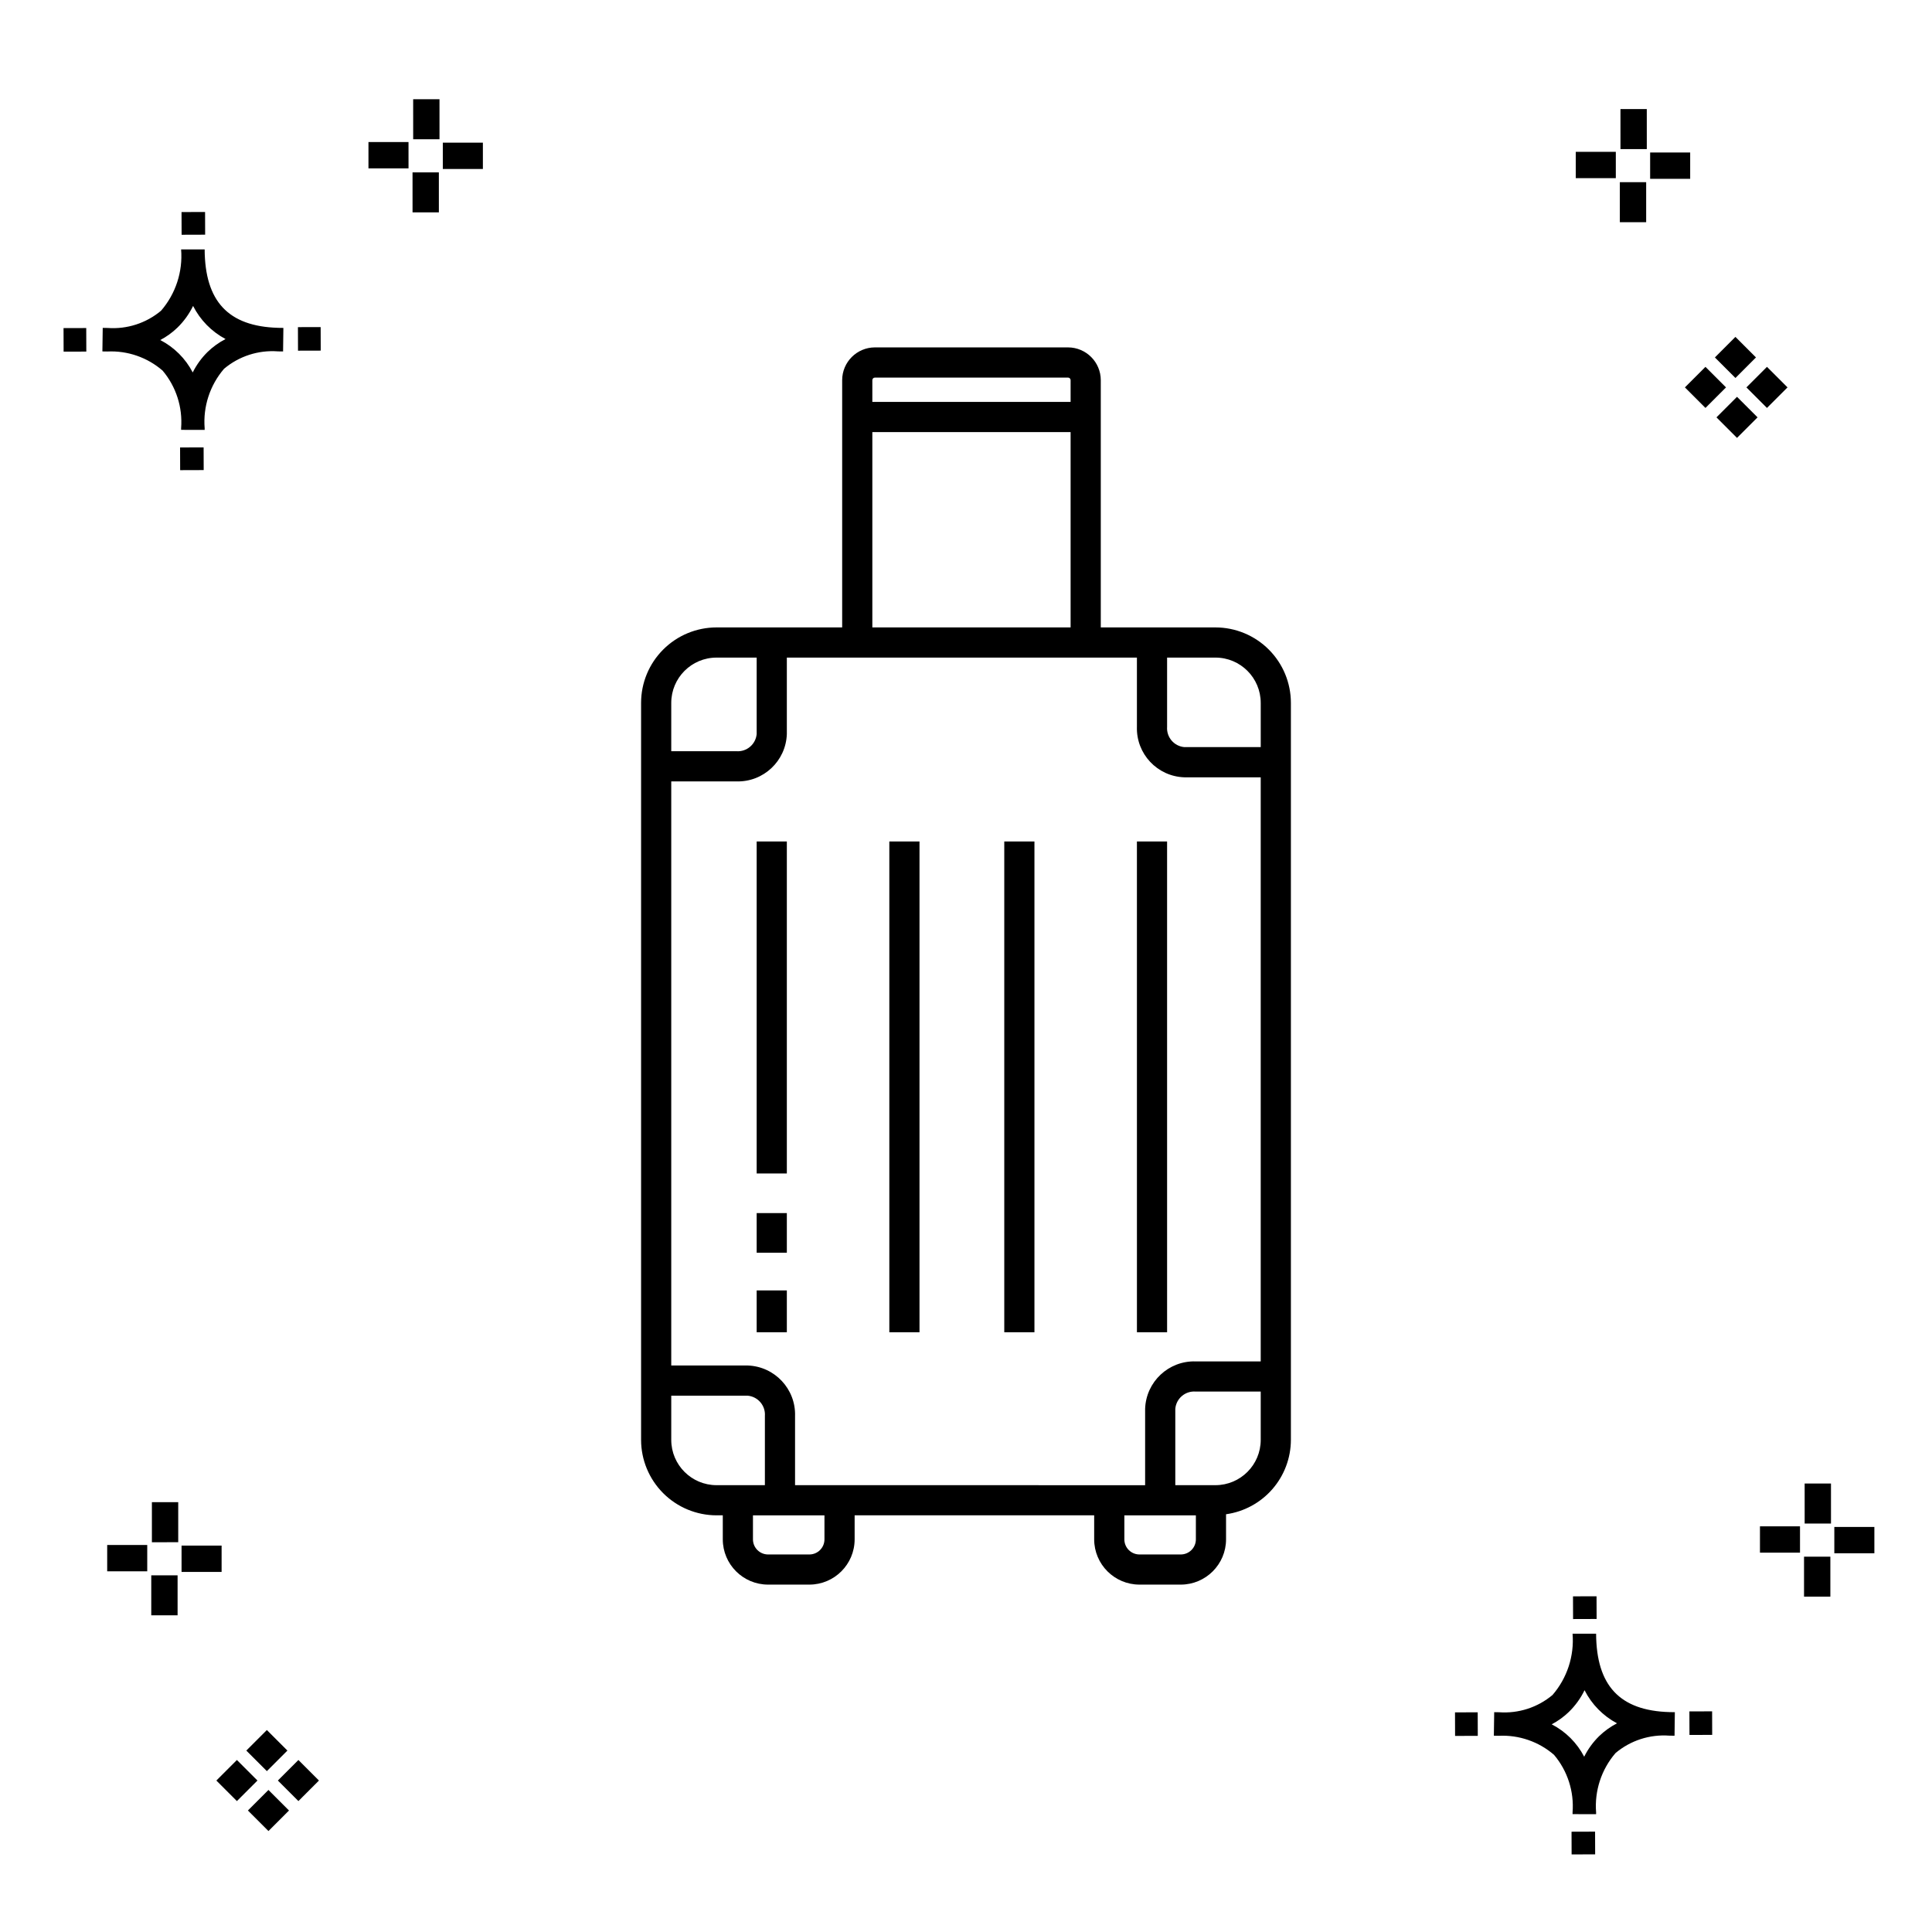
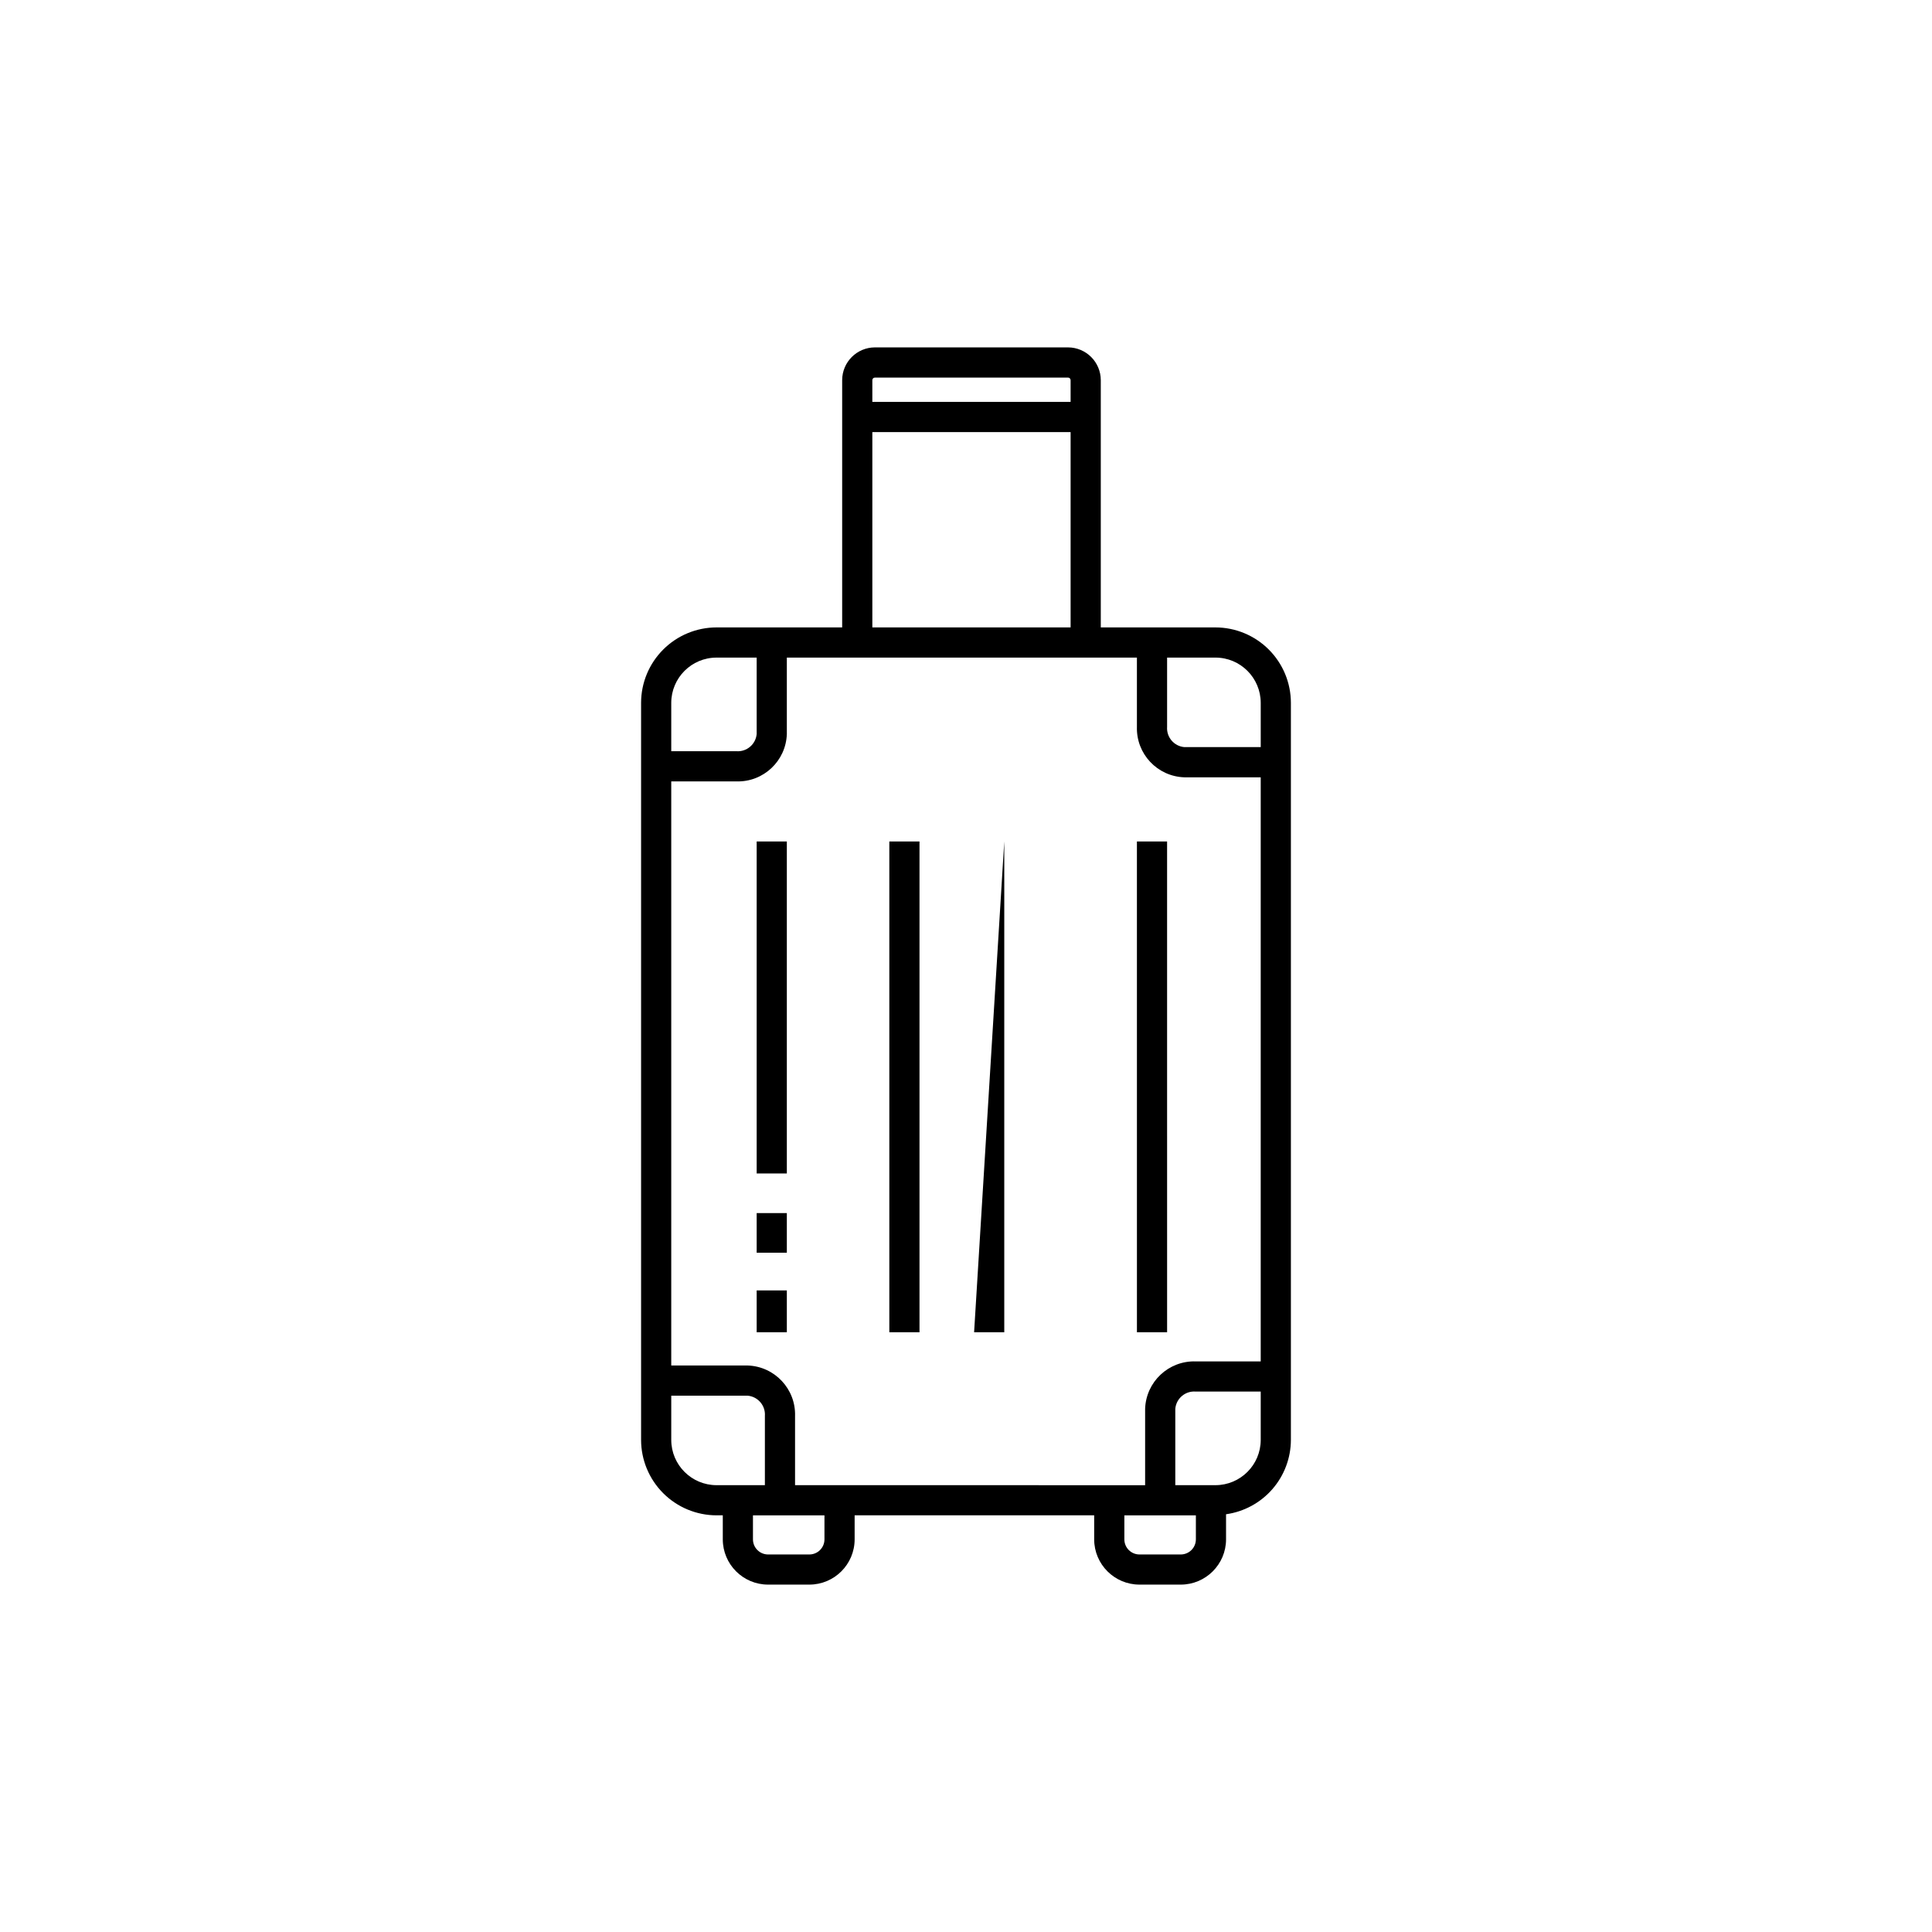
<svg xmlns="http://www.w3.org/2000/svg" fill="#000000" width="800px" height="800px" version="1.1" viewBox="144 144 512 512">
  <g>
-     <path d="m197.96 262.56 0.02 6.016-6.238 0.02-0.02-6.016zm19.738-31.68c0.434 0.023 0.93 0.008 1.402 0.02l-0.082 6.238c-0.449 0.008-0.93-0.004-1.387-0.02v-0.004c-5.172-0.379-10.285 1.277-14.254 4.617-3.746 4.352-5.598 10.023-5.141 15.75v0.449l-6.238-0.016v-0.445c0.434-5.535-1.328-11.02-4.914-15.262-4.047-3.504-9.285-5.316-14.633-5.055h-0.004c-0.434 0-0.867-0.008-1.312-0.02l0.09-6.238c0.441 0 0.879 0.008 1.309 0.02h-0.004c5.129 0.375 10.203-1.266 14.148-4.566 3.879-4.484 5.797-10.34 5.32-16.254l6.238 0.008c0.074 13.766 6.266 20.395 19.461 20.777zm-13.922 2.969h-0.004c-3.703-1.969-6.707-5.031-8.602-8.773-1.043 2.148-2.453 4.098-4.164 5.762-1.352 1.301-2.879 2.406-4.539 3.277 3.691 1.902 6.699 4.902 8.609 8.586 1.004-2.019 2.336-3.856 3.945-5.438 1.41-1.363 3.008-2.516 4.75-3.414zm-42.938-2.898 0.02 6.238 6.016-0.016-0.02-6.238zm68.137-0.273-6.019 0.016 0.02 6.238 6.019-0.016zm-30.609-24.484-0.02-6.016-6.238 0.02 0.02 6.016zm405.96 42.965 5.445 5.445-5.445 5.445-5.445-5.445zm7.941-7.941 5.445 5.445-5.445 5.445-5.445-5.445zm-16.301 0 5.445 5.445-5.445 5.445-5.445-5.445zm7.941-7.941 5.445 5.445-5.441 5.449-5.445-5.445zm-11.992-41.891h-10.613v-6.977h10.613zm-19.707-0.168h-10.613v-6.977h10.613zm8.043 11.668h-6.977v-10.602h6.977zm0.168-19.375h-6.977l-0.004-10.613h6.977zm-308.45 5.273h-10.617v-6.977h10.617zm-19.707-0.168h-10.617v-6.977h10.613zm8.043 11.664h-6.977l-0.004-10.598h6.977zm0.168-19.375h-6.977l-0.004-10.613h6.977zm300 448.52 0.02 6.016 6.238-0.02-0.02-6.016zm25.977-31.699c0.438 0.023 0.93 0.008 1.402 0.02l-0.082 6.238c-0.449 0.008-0.93-0.004-1.387-0.02-5.172-0.379-10.289 1.277-14.254 4.617-3.75 4.352-5.602 10.023-5.144 15.75v0.449l-6.238-0.016v-0.445c0.438-5.539-1.328-11.023-4.91-15.266-4.047-3.504-9.289-5.312-14.633-5.051h-0.004c-0.434 0-0.867-0.008-1.312-0.02l0.09-6.238c0.441 0 0.879 0.008 1.309 0.02h-0.004c5.129 0.371 10.203-1.266 14.145-4.566 3.879-4.484 5.797-10.34 5.32-16.254l6.238 0.008c0.074 13.762 6.266 20.395 19.461 20.773zm-13.922 2.969-0.004 0.004c-3.703-1.969-6.707-5.031-8.602-8.773-1.043 2.148-2.453 4.098-4.168 5.762-1.352 1.301-2.879 2.406-4.539 3.277 3.691 1.902 6.699 4.898 8.609 8.586 1.004-2.019 2.34-3.859 3.945-5.438 1.41-1.363 3.012-2.516 4.754-3.414zm-42.938-2.898 0.02 6.238 6.016-0.016-0.02-6.238zm68.137-0.273-6.019 0.016 0.02 6.238 6.019-0.016zm-30.609-24.48-0.02-6.016-6.238 0.02 0.02 6.016zm73.609-17.414-10.613 0.004v-6.977h10.613zm-19.707-0.164h-10.613v-6.977h10.613zm8.043 11.664h-6.977v-10.598h6.977zm0.168-19.375h-6.977l-0.004-10.613h6.977zm-414.09 70.602 5.445 5.445-5.445 5.445-5.445-5.445zm7.941-7.941 5.445 5.445-5.445 5.445-5.445-5.445zm-16.301 0 5.445 5.445-5.445 5.445-5.445-5.445zm7.941-7.941 5.445 5.445-5.445 5.445-5.445-5.445zm-11.996-41.895h-10.613v-6.973h10.613zm-19.707-0.164h-10.613v-6.977h10.613zm8.043 11.664h-6.977v-10.598h6.977zm0.168-19.375-6.977 0.004v-10.617h6.977z" />
-     <path d="m466.11 310.27h-30.391v-65.52c-0.008-4.797-3.894-8.68-8.688-8.688h-51.164c-4.793 0.008-8.68 3.891-8.684 8.688v65.52h-33.297c-5.301 0.008-10.383 2.113-14.129 5.863-3.75 3.746-5.859 8.828-5.863 14.129v195.32c0.004 5.301 2.113 10.383 5.863 14.133 3.746 3.746 8.828 5.856 14.129 5.863h1.66v6.363c0.008 6.621 5.371 11.988 11.996 11.996h10.953c6.621-0.008 11.988-5.375 11.992-11.996v-6.363h63.48v6.363c0.008 6.621 5.375 11.988 11.996 11.996h10.957c6.621-0.008 11.988-5.375 11.996-11.996v-6.648c4.758-0.668 9.113-3.027 12.27-6.648 3.156-3.621 4.902-8.258 4.914-13.062v-195.32c-0.004-5.301-2.113-10.383-5.859-14.129-3.75-3.75-8.832-5.856-14.133-5.863zm11.996 19.992v11.73h-20.254c-2.731-0.246-4.758-2.637-4.559-5.371v-18.352h12.816c6.621 0.004 11.988 5.371 11.996 11.992zm-102.24-86.199h51.164c0.184-0.004 0.359 0.07 0.488 0.199 0.129 0.129 0.203 0.305 0.203 0.488v5.762h-52.543v-5.762c0-0.184 0.07-0.359 0.199-0.488 0.129-0.129 0.305-0.199 0.488-0.199zm-0.688 14.449 52.543-0.004v51.762h-52.543zm-41.293 59.758h10.641v20.25c-0.246 2.731-2.637 4.762-5.371 4.559h-17.266v-12.816c0.008-6.621 5.375-11.988 11.996-11.992zm0 219.32v-0.004c-6.621-0.008-11.988-5.371-11.996-11.996v-11.719h20.254c2.731 0.246 4.758 2.637 4.559 5.371v18.344h-12.816zm28.605 14.359c0 2.207-1.789 3.996-3.996 4h-10.953c-2.207-0.004-3.996-1.793-4-4v-6.363h18.949zm7.996-14.363h-15.789v-18.344c0.211-7.152-5.402-13.129-12.555-13.371h-20.254v-154.79h17.266c7.152 0.211 13.129-5.402 13.367-12.555v-20.25h92.773v18.352c-0.211 7.152 5.402 13.129 12.555 13.367h20.254v154.79h-17.262c-7.156-0.207-13.133 5.406-13.371 12.559v20.25zm90.434 14.363c-0.004 2.207-1.793 3.996-4 4h-10.957c-2.207-0.004-3.996-1.793-3.996-4v-6.363h18.953zm5.191-14.363h-10.645v-20.25c0.246-2.731 2.637-4.762 5.375-4.559h17.262v12.812c-0.008 6.625-5.375 11.988-11.996 11.996zm-55.969-170.58h7.996v130.06h-7.996zm43.152 130.06h-7.996l-0.004-130.06h7.996zm-108.77-130.06h7.996v87.98h-7.996zm0 98.477h7.996v10.496h-7.996zm0 20.492h7.996v11.09h-7.996zm35.156-118.97h7.996v130.06h-7.996z" />
+     <path d="m466.11 310.27h-30.391v-65.52c-0.008-4.797-3.894-8.68-8.688-8.688h-51.164c-4.793 0.008-8.68 3.891-8.684 8.688v65.52h-33.297c-5.301 0.008-10.383 2.113-14.129 5.863-3.75 3.746-5.859 8.828-5.863 14.129v195.32c0.004 5.301 2.113 10.383 5.863 14.133 3.746 3.746 8.828 5.856 14.129 5.863h1.66v6.363c0.008 6.621 5.371 11.988 11.996 11.996h10.953c6.621-0.008 11.988-5.375 11.992-11.996v-6.363h63.48v6.363c0.008 6.621 5.375 11.988 11.996 11.996h10.957c6.621-0.008 11.988-5.375 11.996-11.996v-6.648c4.758-0.668 9.113-3.027 12.27-6.648 3.156-3.621 4.902-8.258 4.914-13.062v-195.32c-0.004-5.301-2.113-10.383-5.859-14.129-3.75-3.75-8.832-5.856-14.133-5.863zm11.996 19.992v11.73h-20.254c-2.731-0.246-4.758-2.637-4.559-5.371v-18.352h12.816c6.621 0.004 11.988 5.371 11.996 11.992zm-102.24-86.199h51.164c0.184-0.004 0.359 0.07 0.488 0.199 0.129 0.129 0.203 0.305 0.203 0.488v5.762h-52.543v-5.762c0-0.184 0.07-0.359 0.199-0.488 0.129-0.129 0.305-0.199 0.488-0.199zm-0.688 14.449 52.543-0.004v51.762h-52.543zm-41.293 59.758h10.641v20.25c-0.246 2.731-2.637 4.762-5.371 4.559h-17.266v-12.816c0.008-6.621 5.375-11.988 11.996-11.992zm0 219.32v-0.004c-6.621-0.008-11.988-5.371-11.996-11.996v-11.719h20.254c2.731 0.246 4.758 2.637 4.559 5.371v18.344h-12.816zm28.605 14.359c0 2.207-1.789 3.996-3.996 4h-10.953c-2.207-0.004-3.996-1.793-4-4v-6.363h18.949zm7.996-14.363h-15.789v-18.344c0.211-7.152-5.402-13.129-12.555-13.371h-20.254v-154.79h17.266c7.152 0.211 13.129-5.402 13.367-12.555v-20.25h92.773v18.352c-0.211 7.152 5.402 13.129 12.555 13.367h20.254v154.79h-17.262c-7.156-0.207-13.133 5.406-13.371 12.559v20.25zm90.434 14.363c-0.004 2.207-1.793 3.996-4 4h-10.957c-2.207-0.004-3.996-1.793-3.996-4v-6.363h18.953zm5.191-14.363h-10.645v-20.25c0.246-2.731 2.637-4.762 5.375-4.559h17.262v12.812c-0.008 6.625-5.375 11.988-11.996 11.996zm-55.969-170.58v130.06h-7.996zm43.152 130.06h-7.996l-0.004-130.06h7.996zm-108.77-130.06h7.996v87.98h-7.996zm0 98.477h7.996v10.496h-7.996zm0 20.492h7.996v11.09h-7.996zm35.156-118.97h7.996v130.06h-7.996z" />
  </g>
</svg>